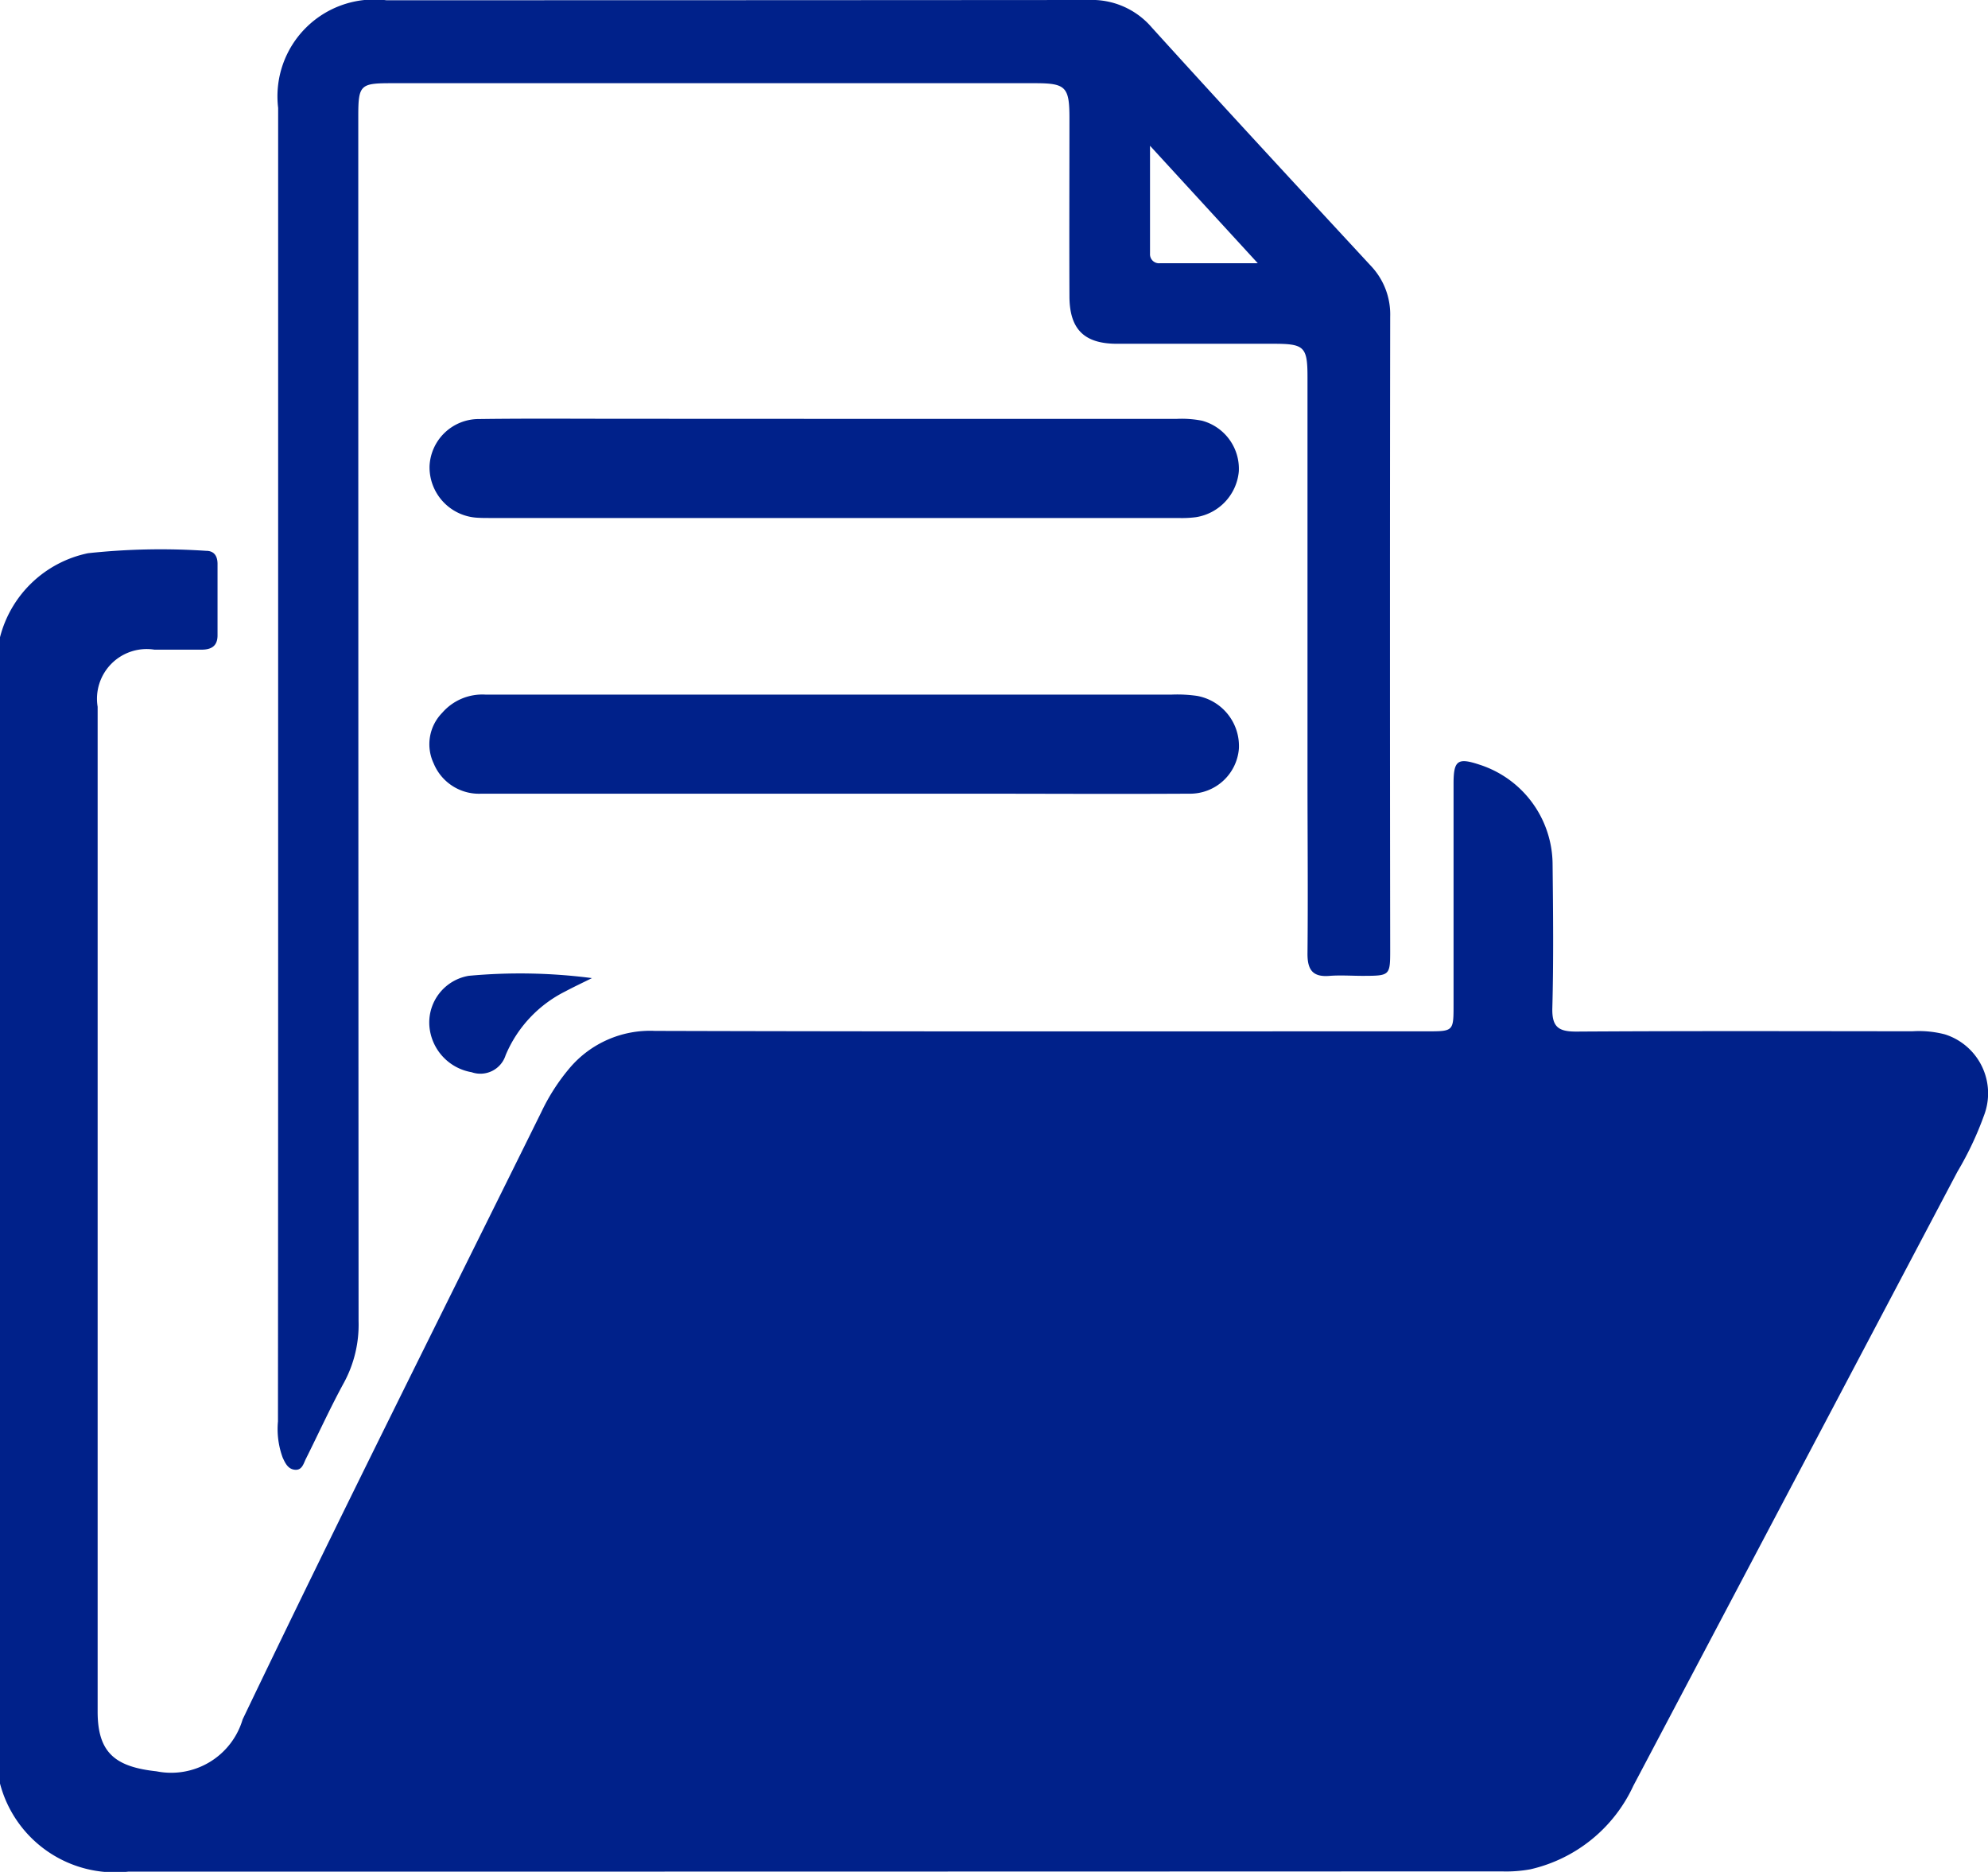
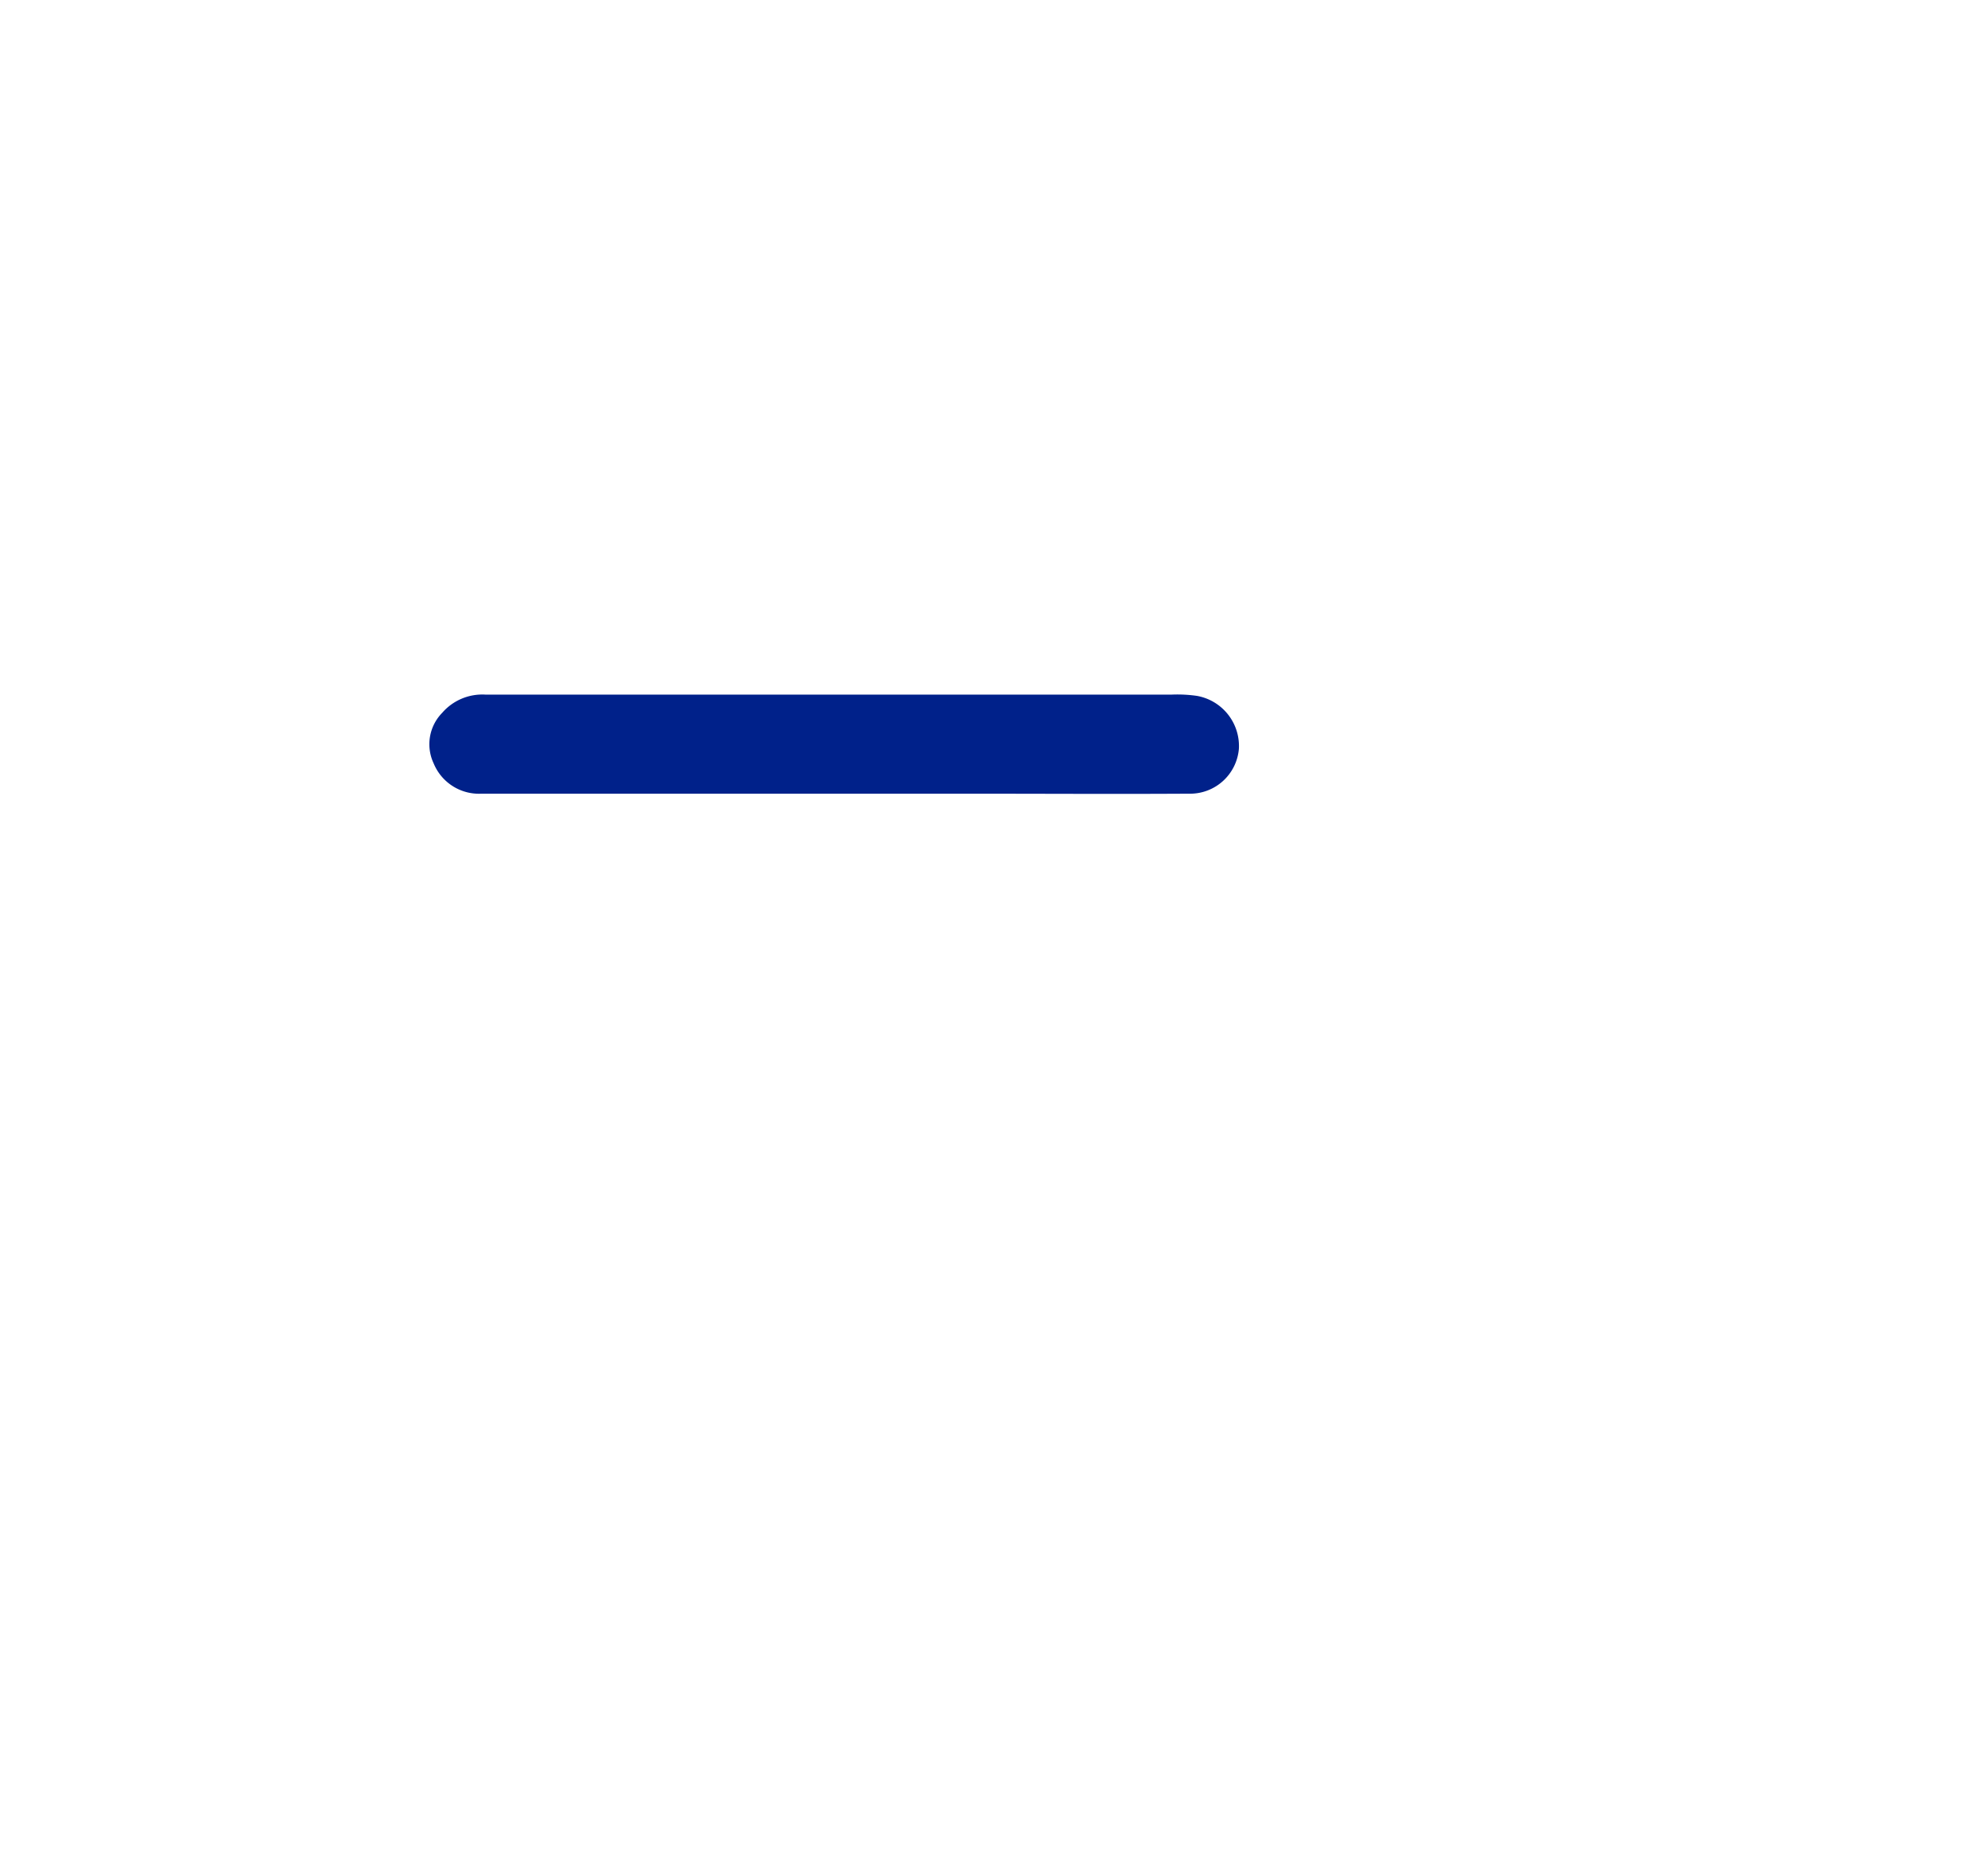
<svg xmlns="http://www.w3.org/2000/svg" width="46.809" height="44.073" viewBox="0 0 46.809 44.073">
  <g id="Group_5180" data-name="Group 5180" transform="translate(-430 -4532.808)">
-     <path id="Path_16838" data-name="Path 16838" d="M185.92,209.228a2.705,2.705,0,0,1,2.074-1.979,15.948,15.948,0,0,1,2.78-.056c.194,0,.266.131.268.3,0,.563,0,1.126,0,1.69,0,.259-.154.339-.386.337-.365,0-.731,0-1.1,0a1.17,1.17,0,0,0-1.337,1.345q0,8.038,0,16.077,0,3.791,0,7.582c0,.972.418,1.3,1.387,1.405a1.755,1.755,0,0,0,2.027-1.222c2.294-4.79,4.679-9.537,7.033-14.3a4.744,4.744,0,0,1,.664-1.033,2.482,2.482,0,0,1,2.011-.878c6.059.018,12.119.01,18.177.01.626,0,.627,0,.627-.627q0-2.6,0-5.207c0-.55.1-.615.618-.442a2.479,2.479,0,0,1,1.714,2.347c.012,1.126.024,2.254-.006,3.379-.012.455.15.559.576.556,2.634-.017,5.267-.009,7.9-.007a2.426,2.426,0,0,1,.768.073,1.456,1.456,0,0,1,.918,1.914,7.635,7.635,0,0,1-.624,1.319q-3.814,7.229-7.63,14.457a3.537,3.537,0,0,1-2.426,1.968,3.176,3.176,0,0,1-.68.049q-16.168.006-32.335.006a2.8,2.8,0,0,1-3.029-2.118Z" transform="translate(244.08 4338.584)" fill="#00218a" />
-     <path id="Path_16839" data-name="Path 16839" d="M251.945,94.684q0-7.717,0-15.434a2.28,2.28,0,0,1,2.548-2.534q8.267,0,16.534-.006a1.856,1.856,0,0,1,1.485.643c1.707,1.884,3.434,3.749,5.161,5.615a1.66,1.66,0,0,1,.456,1.2q-.01,7.445,0,14.89c0,.625,0,.626-.645.628-.259,0-.52-.019-.776,0-.406.036-.53-.144-.526-.532.014-1.4,0-2.8,0-4.2q0-4.682,0-9.364c0-.713-.074-.785-.786-.786-1.234,0-2.466,0-3.7,0-.773,0-1.116-.343-1.119-1.114-.006-1.4,0-2.8,0-4.2,0-.734-.086-.821-.807-.821H254.6c-.724,0-.768.045-.768.784q0,14.183.007,28.364a2.865,2.865,0,0,1-.34,1.439c-.321.587-.6,1.2-.9,1.8-.058.114-.09.284-.274.257-.154-.022-.215-.16-.273-.284a1.948,1.948,0,0,1-.111-.853Q251.946,102.426,251.945,94.684Zm20.529-14.542c0,.921,0,1.732,0,2.543a.211.211,0,0,0,.237.222c.722,0,1.444,0,2.3,0Z" transform="translate(184.604 4456.098)" fill="#00218a" />
-     <path id="Path_16840" data-name="Path 16840" d="M297.451,176.136q4.038,0,8.077,0a2.48,2.48,0,0,1,.589.043,1.172,1.172,0,0,1,.868,1.193,1.2,1.2,0,0,1-1.011,1.079,2.558,2.558,0,0,1-.41.019h-16.2c-.106,0-.213,0-.319-.007a1.19,1.19,0,0,1-1.115-1.216,1.161,1.161,0,0,1,1.17-1.107c1.11-.015,2.22-.006,3.331-.006Z" transform="translate(152.184 4366.534)" fill="#00218a" />
    <path id="Path_16841" data-name="Path 16841" d="M297.3,244q-4.132,0-8.265,0a1.153,1.153,0,0,1-1.122-.713,1.056,1.056,0,0,1,.2-1.19,1.25,1.25,0,0,1,1.016-.43c.715,0,1.431,0,2.146,0h14.019a3.257,3.257,0,0,1,.591.03,1.2,1.2,0,0,1,.988,1.241A1.153,1.153,0,0,1,305.7,244c-1.735.01-3.471,0-5.206,0Z" transform="translate(152.298 4307.495)" fill="#00218a" />
-     <path id="Path_16842" data-name="Path 16842" d="M291.742,307.916c-.211.105-.424.205-.633.316a2.959,2.959,0,0,0-1.4,1.5.623.623,0,0,1-.8.4,1.2,1.2,0,0,1-.995-1.09,1.116,1.116,0,0,1,.927-1.18A13.121,13.121,0,0,1,291.742,307.916Z" transform="translate(152.196 4247.921)" fill="#00218a" />
  </g>
</svg>